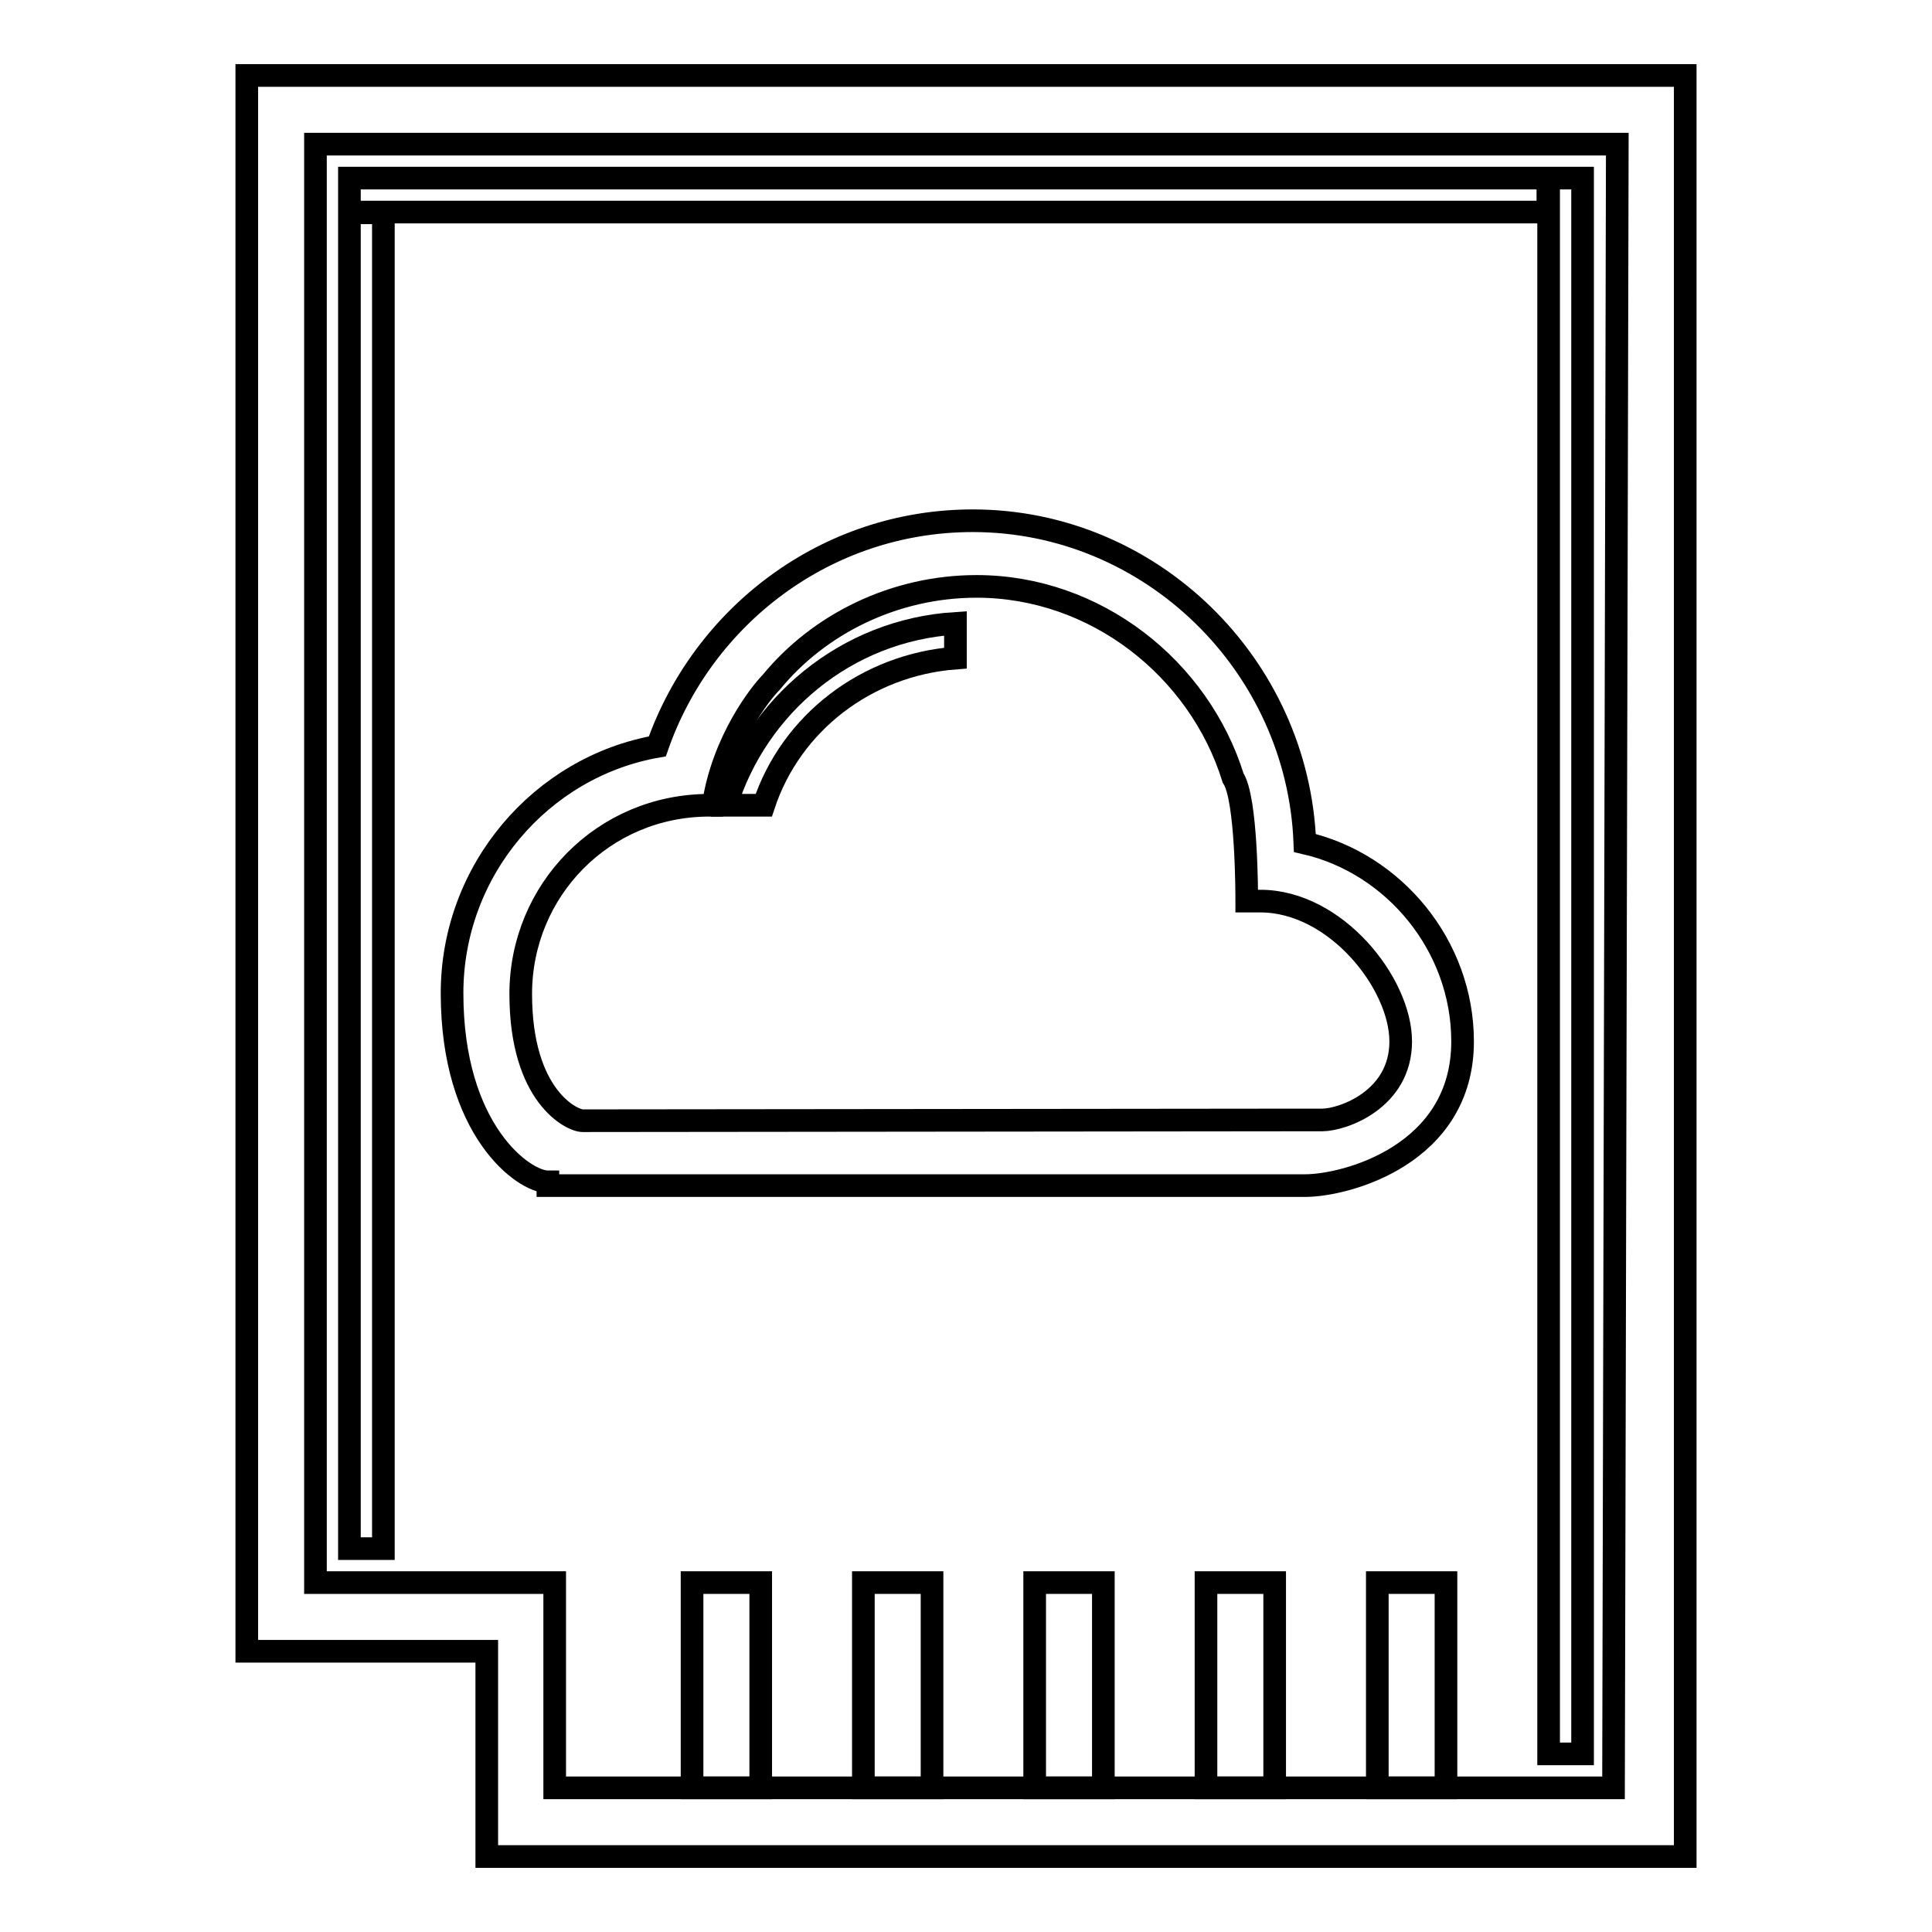
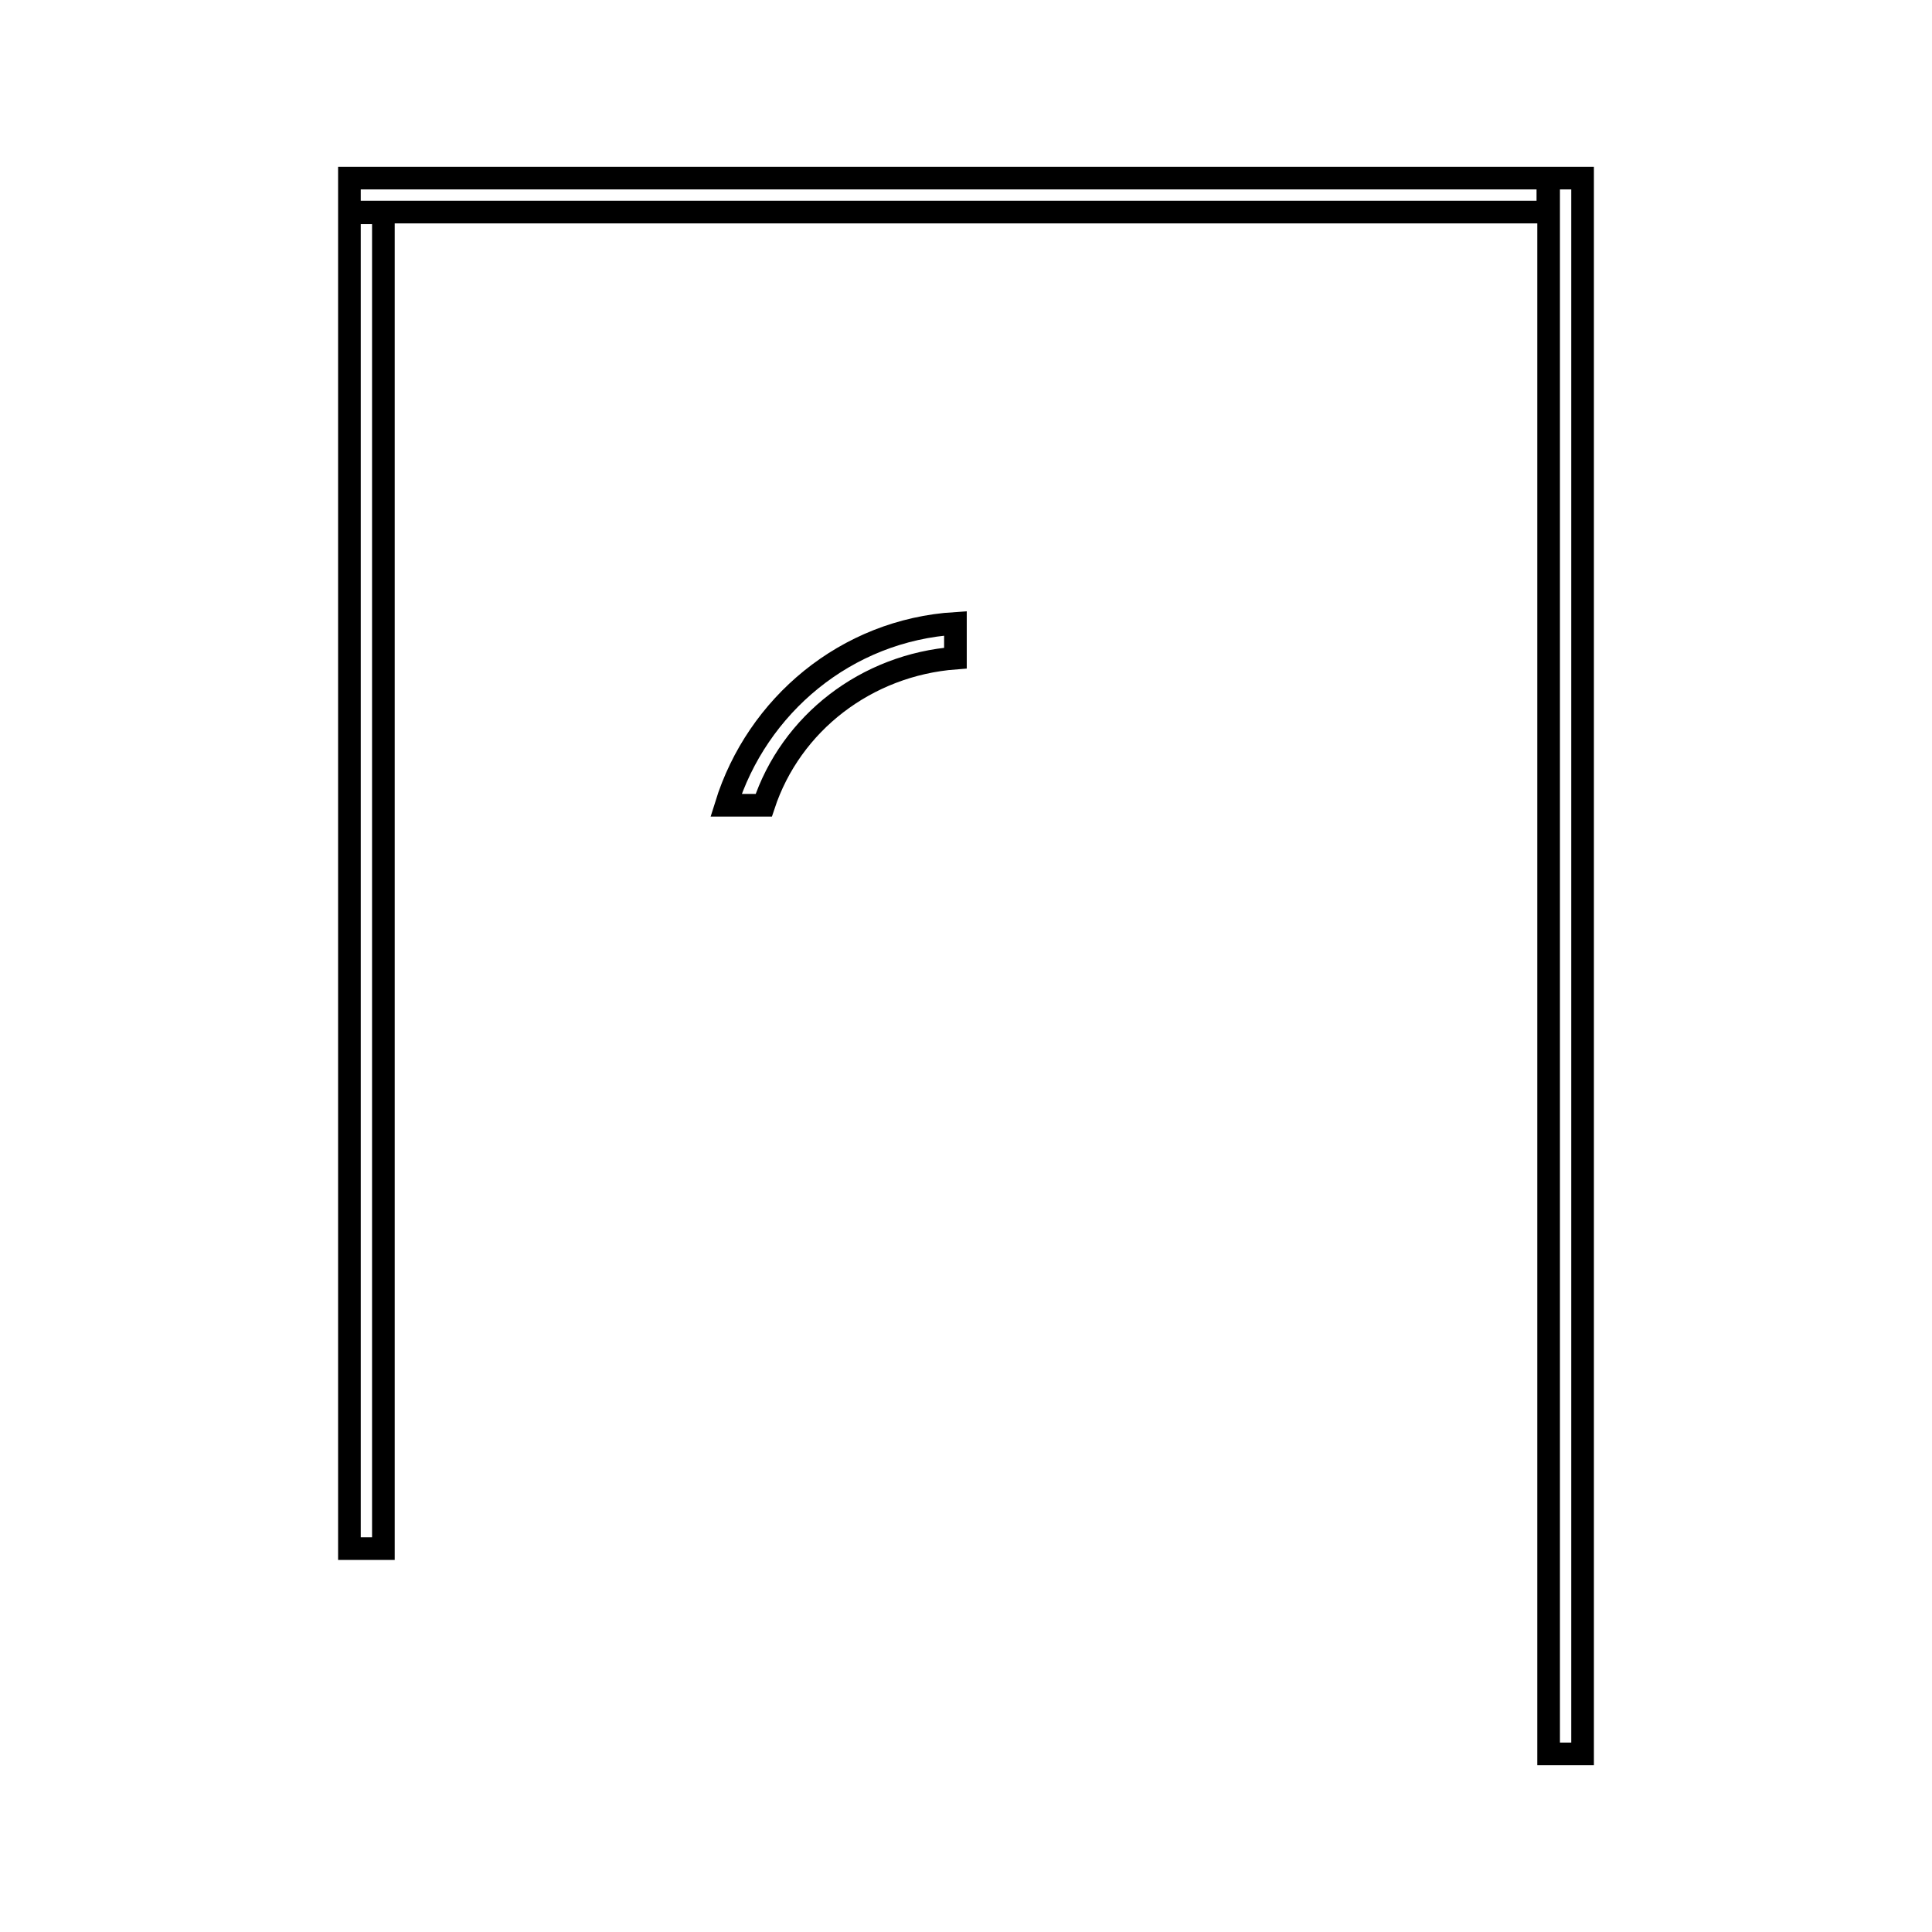
<svg xmlns="http://www.w3.org/2000/svg" version="1.1" x="0px" y="0px" viewBox="0 0 256 256" enable-background="new 0 0 256 256" xml:space="preserve">
  <g>
    <g>
-       <path stroke-width="3" fill-opacity="0" stroke="#000000" d="M32.7,10v208.8h31.8V246h158.8V10H32.7z M213.8,236.9H73.5v-27.2H41.8V19.1h172.5L213.8,236.9z" />
-       <path stroke-width="3" fill-opacity="0" stroke="#000000" d="M91.7,209.7h9.1v27.2h-9.1V209.7z M114.4,209.7h9.1v27.2h-9.1V209.7z M137.1,209.7h9.1v27.2h-9.1V209.7z M159.8,209.7h9.1v27.2h-9.1V209.7z M182.5,209.7h9.1v27.2h-9.1V209.7z" />
-       <path stroke-width="3" fill-opacity="0" stroke="#000000" d="M72.6,156.6c-3.2,0-12.7-6.8-12.7-25c0-16.3,11.8-30,27.2-32.7C93.1,81.7,109.4,69,128.9,69c23.6,0,43.1,19.1,44,42.7c11.8,2.7,20.9,13.6,20.9,26.3c0,15-15.4,19.1-20.9,19.1l0,0H72.6V156.6z M172.9,148.4L172.9,148.4c0.9,0,1.8,0,2.3,0c2.7,0,10.4-2.7,10.4-10.4c0-7.7-8.6-18.6-18.6-18.6c-0.5,0-1.4,0-1.8,0l0,0c0-0.9,0-13.6-1.8-16.3c-4.5-14.5-18.2-25.4-34-25.4c-10.9,0-20.9,5-27.2,12.7c-1.4,1.4-6.4,7.7-7.7,16.3H94c-14.1,0-25,11.3-25,25c0,13.6,6.8,16.8,8.2,16.8L172.9,148.4L172.9,148.4z" />
      <path stroke-width="3" fill-opacity="0" stroke="#000000" d="M126.6,82.6c-14.5,0.9-26.3,10.9-30.4,24.1h5c3.6-10.9,13.6-18.6,25.4-19.5L126.6,82.6L126.6,82.6z" />
      <path stroke-width="3" fill-opacity="0" stroke="#000000" d="M46.3,28.2h4.5v177h-4.5V28.2z M46.3,23.6h158.8v4.5H46.3V23.6z M205.2,23.6h4.5v208.8h-4.5V23.6z" />
    </g>
  </g>
</svg>